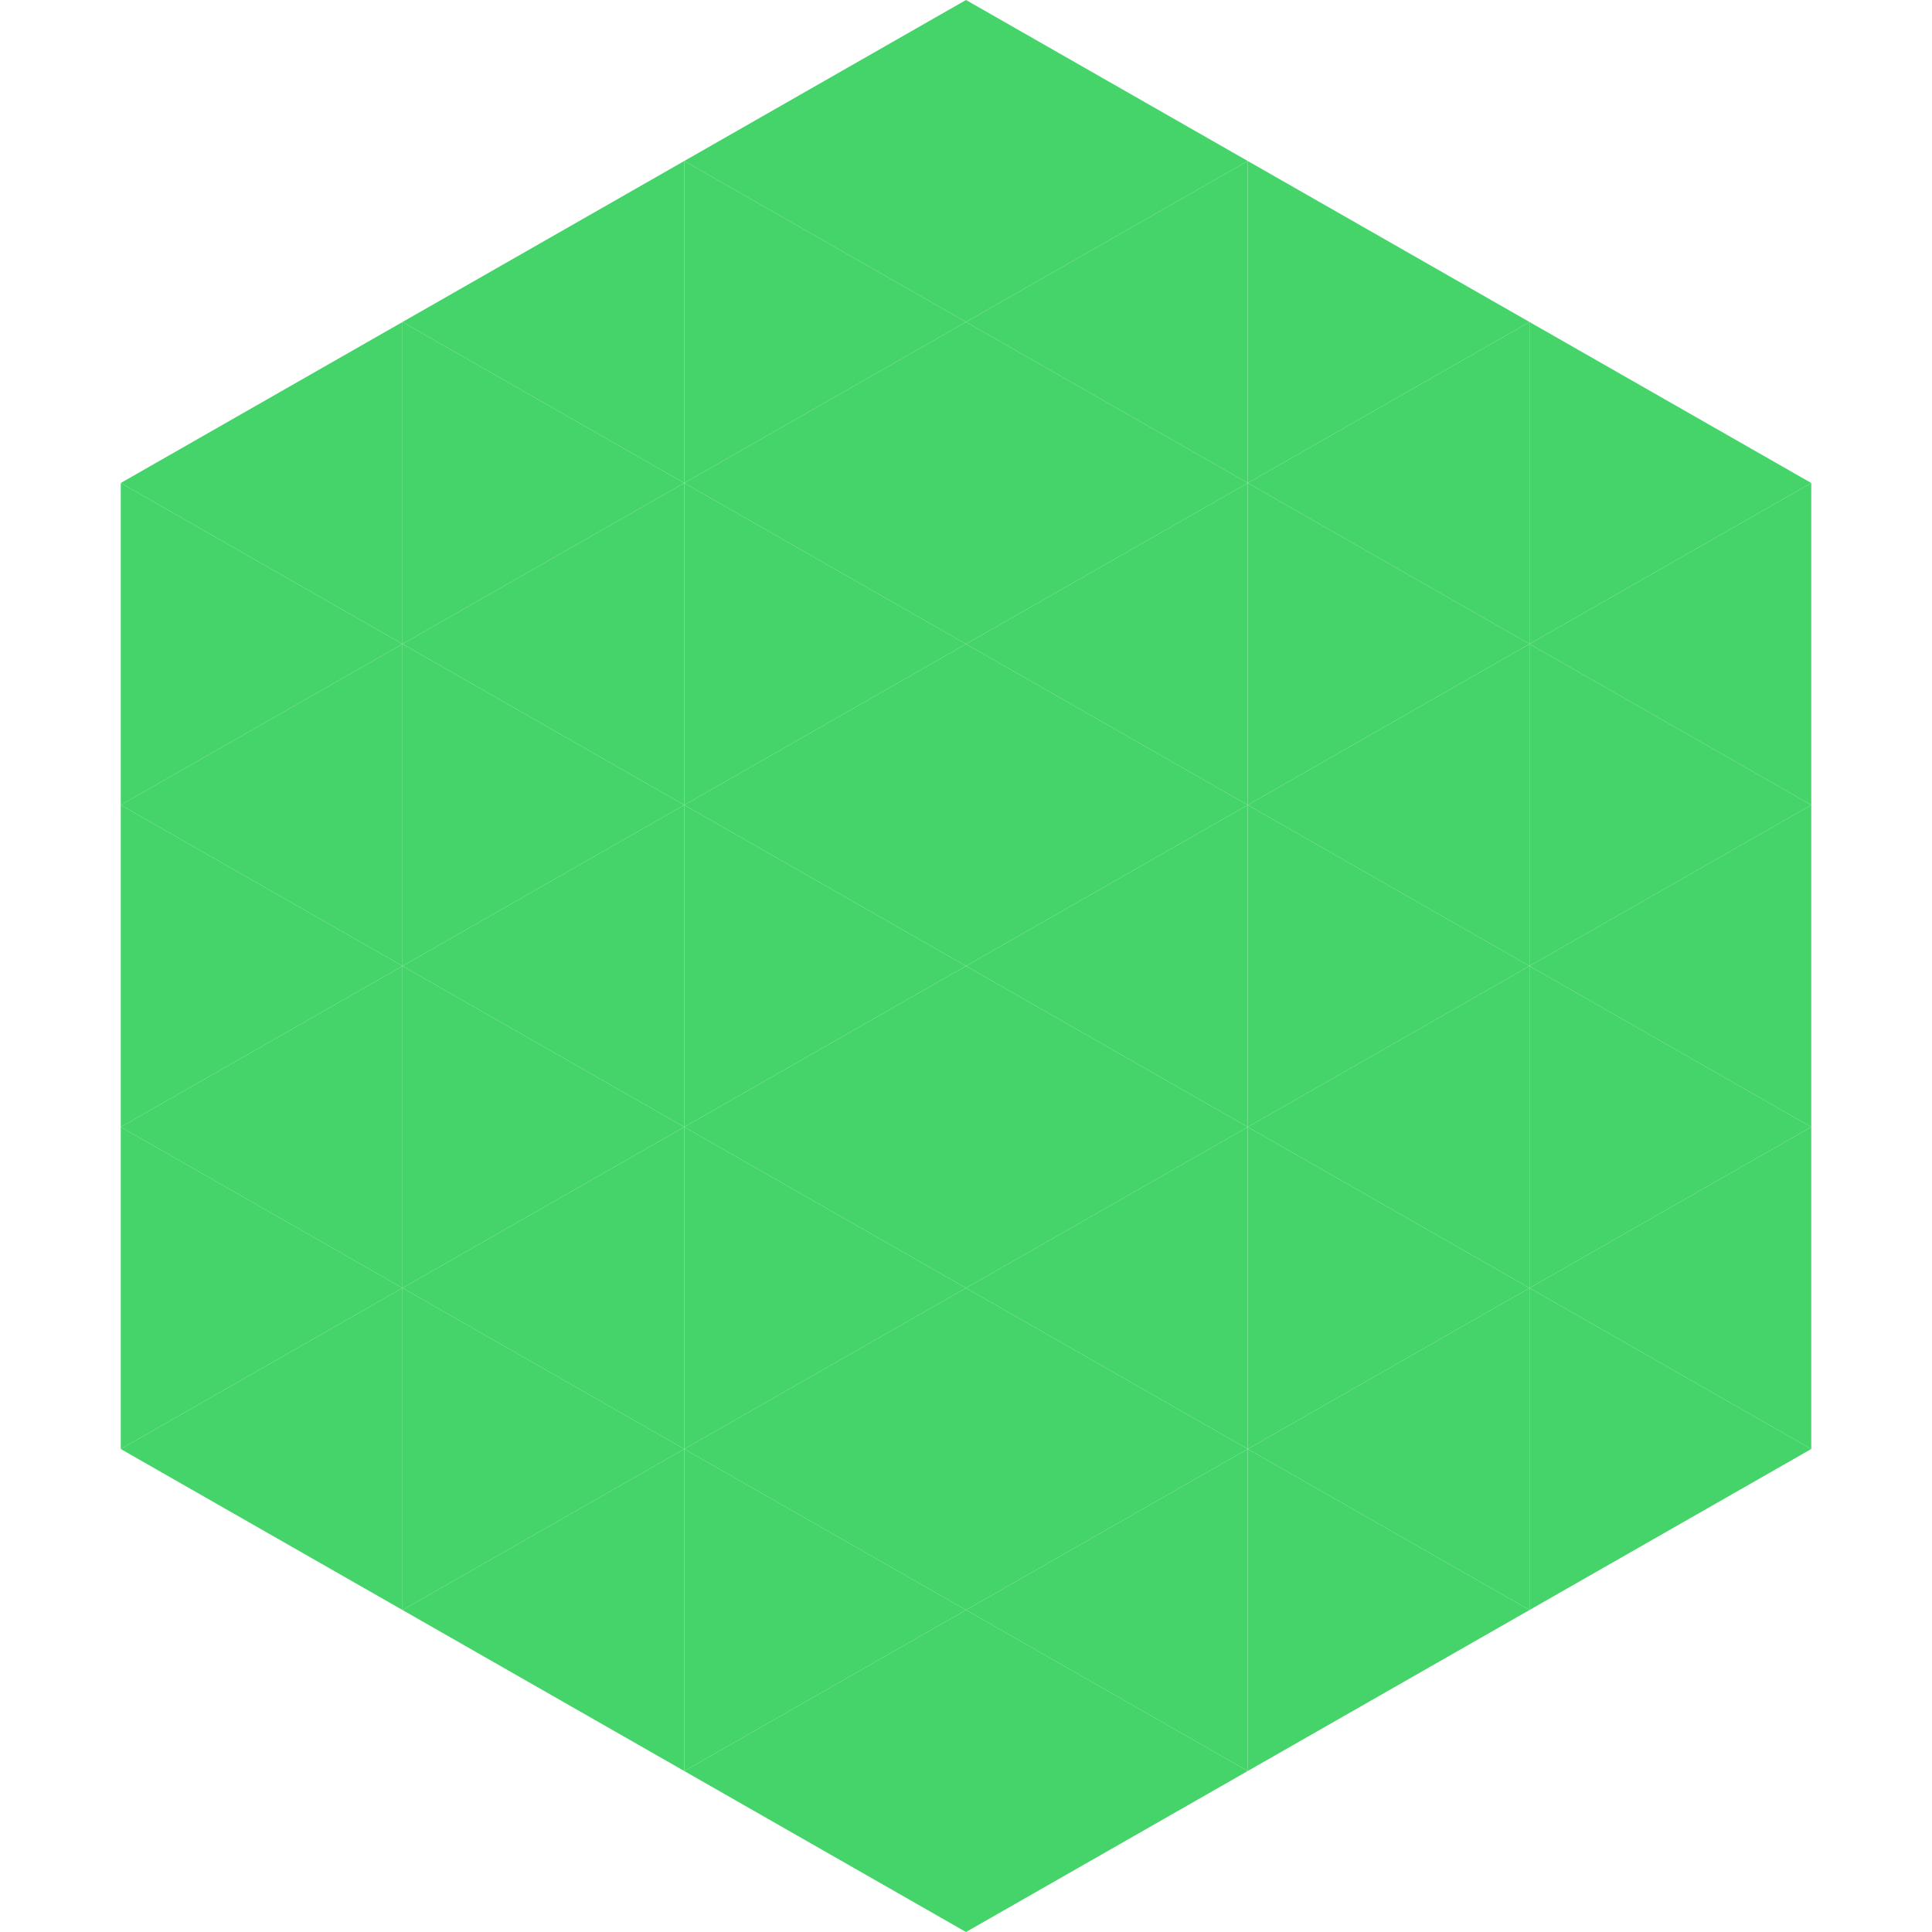
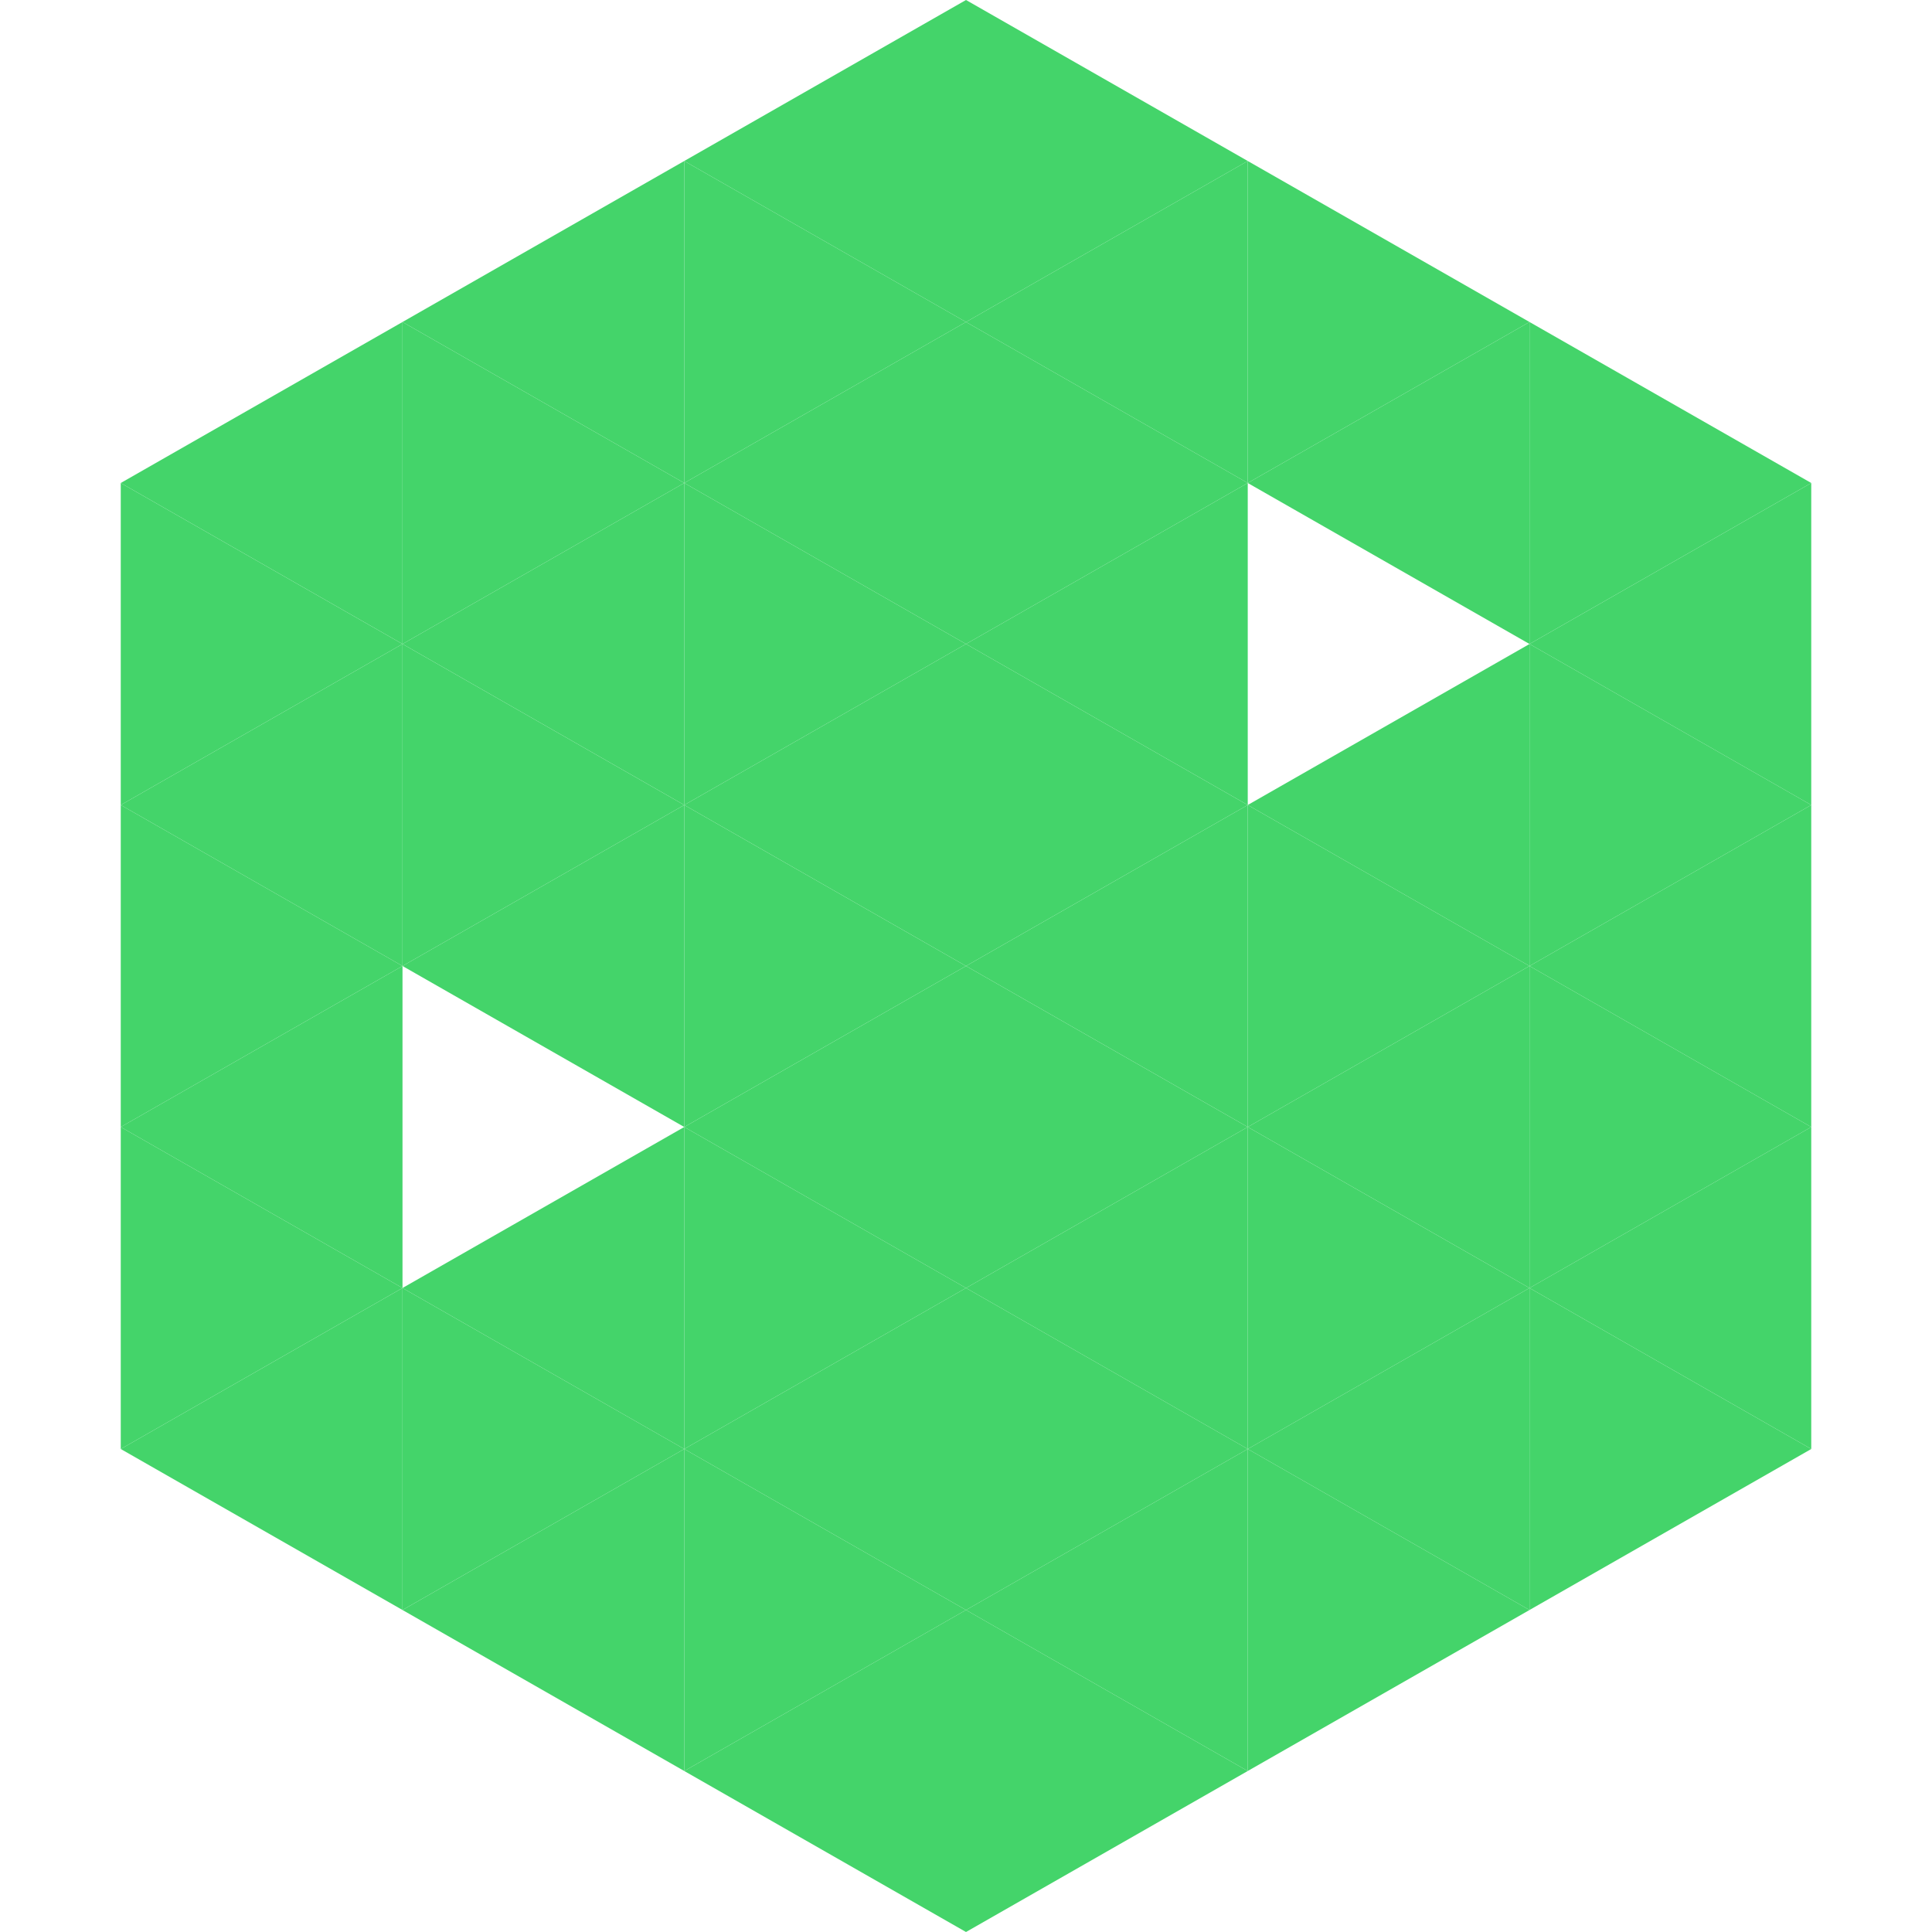
<svg xmlns="http://www.w3.org/2000/svg" width="240" height="240">
  <polygon points="50,40 15,60 50,80" style="fill:rgb(68,212,106)" />
  <polygon points="190,40 225,60 190,80" style="fill:rgb(68,212,106)" />
  <polygon points="15,60 50,80 15,100" style="fill:rgb(68,212,106)" />
  <polygon points="225,60 190,80 225,100" style="fill:rgb(68,212,106)" />
  <polygon points="50,80 15,100 50,120" style="fill:rgb(68,212,106)" />
  <polygon points="190,80 225,100 190,120" style="fill:rgb(68,212,106)" />
  <polygon points="15,100 50,120 15,140" style="fill:rgb(68,212,106)" />
  <polygon points="225,100 190,120 225,140" style="fill:rgb(68,212,106)" />
  <polygon points="50,120 15,140 50,160" style="fill:rgb(68,212,106)" />
  <polygon points="190,120 225,140 190,160" style="fill:rgb(68,212,106)" />
  <polygon points="15,140 50,160 15,180" style="fill:rgb(68,212,106)" />
  <polygon points="225,140 190,160 225,180" style="fill:rgb(68,212,106)" />
  <polygon points="50,160 15,180 50,200" style="fill:rgb(68,212,106)" />
  <polygon points="190,160 225,180 190,200" style="fill:rgb(68,212,106)" />
  <polygon points="15,180 50,200 15,220" style="fill:rgb(255,255,255); fill-opacity:0" />
  <polygon points="225,180 190,200 225,220" style="fill:rgb(255,255,255); fill-opacity:0" />
  <polygon points="50,0 85,20 50,40" style="fill:rgb(255,255,255); fill-opacity:0" />
  <polygon points="190,0 155,20 190,40" style="fill:rgb(255,255,255); fill-opacity:0" />
  <polygon points="85,20 50,40 85,60" style="fill:rgb(68,212,106)" />
  <polygon points="155,20 190,40 155,60" style="fill:rgb(68,212,106)" />
  <polygon points="50,40 85,60 50,80" style="fill:rgb(68,212,106)" />
  <polygon points="190,40 155,60 190,80" style="fill:rgb(68,212,106)" />
  <polygon points="85,60 50,80 85,100" style="fill:rgb(68,212,106)" />
-   <polygon points="155,60 190,80 155,100" style="fill:rgb(68,212,106)" />
  <polygon points="50,80 85,100 50,120" style="fill:rgb(68,212,106)" />
  <polygon points="190,80 155,100 190,120" style="fill:rgb(68,212,106)" />
  <polygon points="85,100 50,120 85,140" style="fill:rgb(68,212,106)" />
  <polygon points="155,100 190,120 155,140" style="fill:rgb(68,212,106)" />
-   <polygon points="50,120 85,140 50,160" style="fill:rgb(68,212,106)" />
  <polygon points="190,120 155,140 190,160" style="fill:rgb(68,212,106)" />
  <polygon points="85,140 50,160 85,180" style="fill:rgb(68,212,106)" />
  <polygon points="155,140 190,160 155,180" style="fill:rgb(68,212,106)" />
  <polygon points="50,160 85,180 50,200" style="fill:rgb(68,212,106)" />
  <polygon points="190,160 155,180 190,200" style="fill:rgb(68,212,106)" />
  <polygon points="85,180 50,200 85,220" style="fill:rgb(68,212,106)" />
  <polygon points="155,180 190,200 155,220" style="fill:rgb(68,212,106)" />
  <polygon points="120,0 85,20 120,40" style="fill:rgb(68,212,106)" />
  <polygon points="120,0 155,20 120,40" style="fill:rgb(68,212,106)" />
  <polygon points="85,20 120,40 85,60" style="fill:rgb(68,212,106)" />
  <polygon points="155,20 120,40 155,60" style="fill:rgb(68,212,106)" />
  <polygon points="120,40 85,60 120,80" style="fill:rgb(68,212,106)" />
  <polygon points="120,40 155,60 120,80" style="fill:rgb(68,212,106)" />
  <polygon points="85,60 120,80 85,100" style="fill:rgb(68,212,106)" />
  <polygon points="155,60 120,80 155,100" style="fill:rgb(68,212,106)" />
  <polygon points="120,80 85,100 120,120" style="fill:rgb(68,212,106)" />
  <polygon points="120,80 155,100 120,120" style="fill:rgb(68,212,106)" />
  <polygon points="85,100 120,120 85,140" style="fill:rgb(68,212,106)" />
  <polygon points="155,100 120,120 155,140" style="fill:rgb(68,212,106)" />
  <polygon points="120,120 85,140 120,160" style="fill:rgb(68,212,106)" />
  <polygon points="120,120 155,140 120,160" style="fill:rgb(68,212,106)" />
  <polygon points="85,140 120,160 85,180" style="fill:rgb(68,212,106)" />
  <polygon points="155,140 120,160 155,180" style="fill:rgb(68,212,106)" />
  <polygon points="120,160 85,180 120,200" style="fill:rgb(68,212,106)" />
  <polygon points="120,160 155,180 120,200" style="fill:rgb(68,212,106)" />
  <polygon points="85,180 120,200 85,220" style="fill:rgb(68,212,106)" />
  <polygon points="155,180 120,200 155,220" style="fill:rgb(68,212,106)" />
  <polygon points="120,200 85,220 120,240" style="fill:rgb(68,212,106)" />
  <polygon points="120,200 155,220 120,240" style="fill:rgb(68,212,106)" />
  <polygon points="85,220 120,240 85,260" style="fill:rgb(255,255,255); fill-opacity:0" />
  <polygon points="155,220 120,240 155,260" style="fill:rgb(255,255,255); fill-opacity:0" />
</svg>